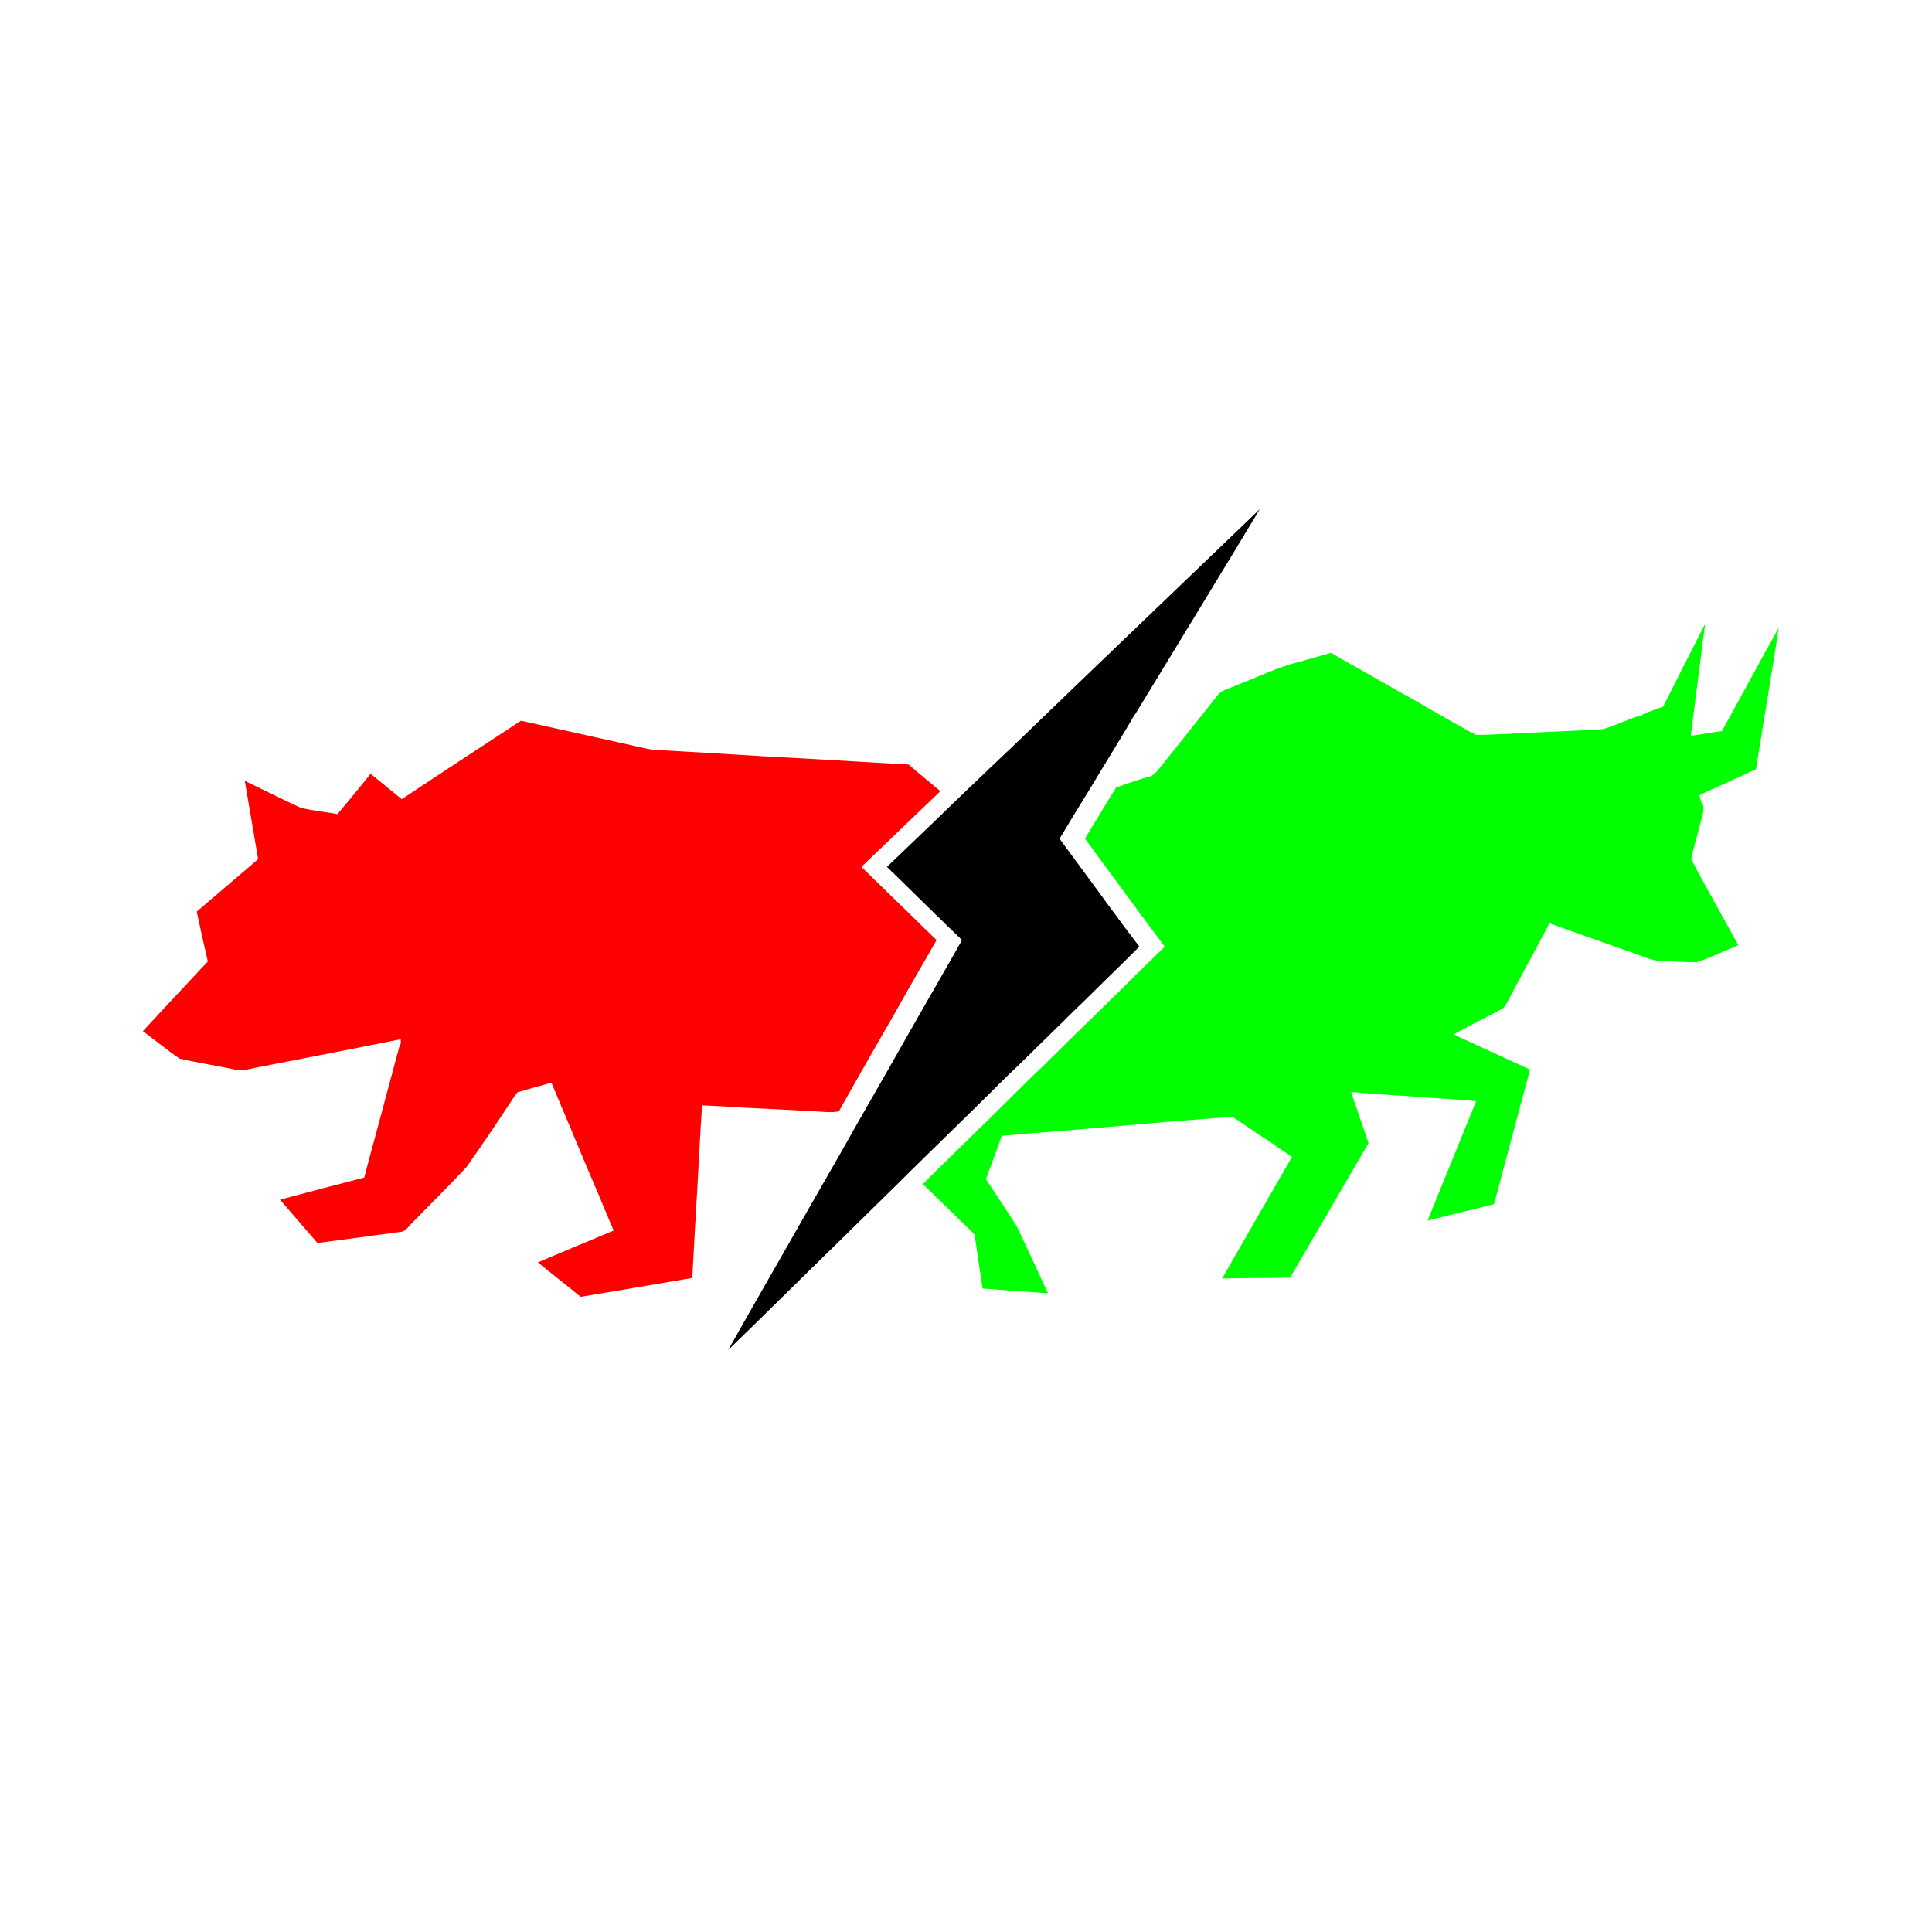
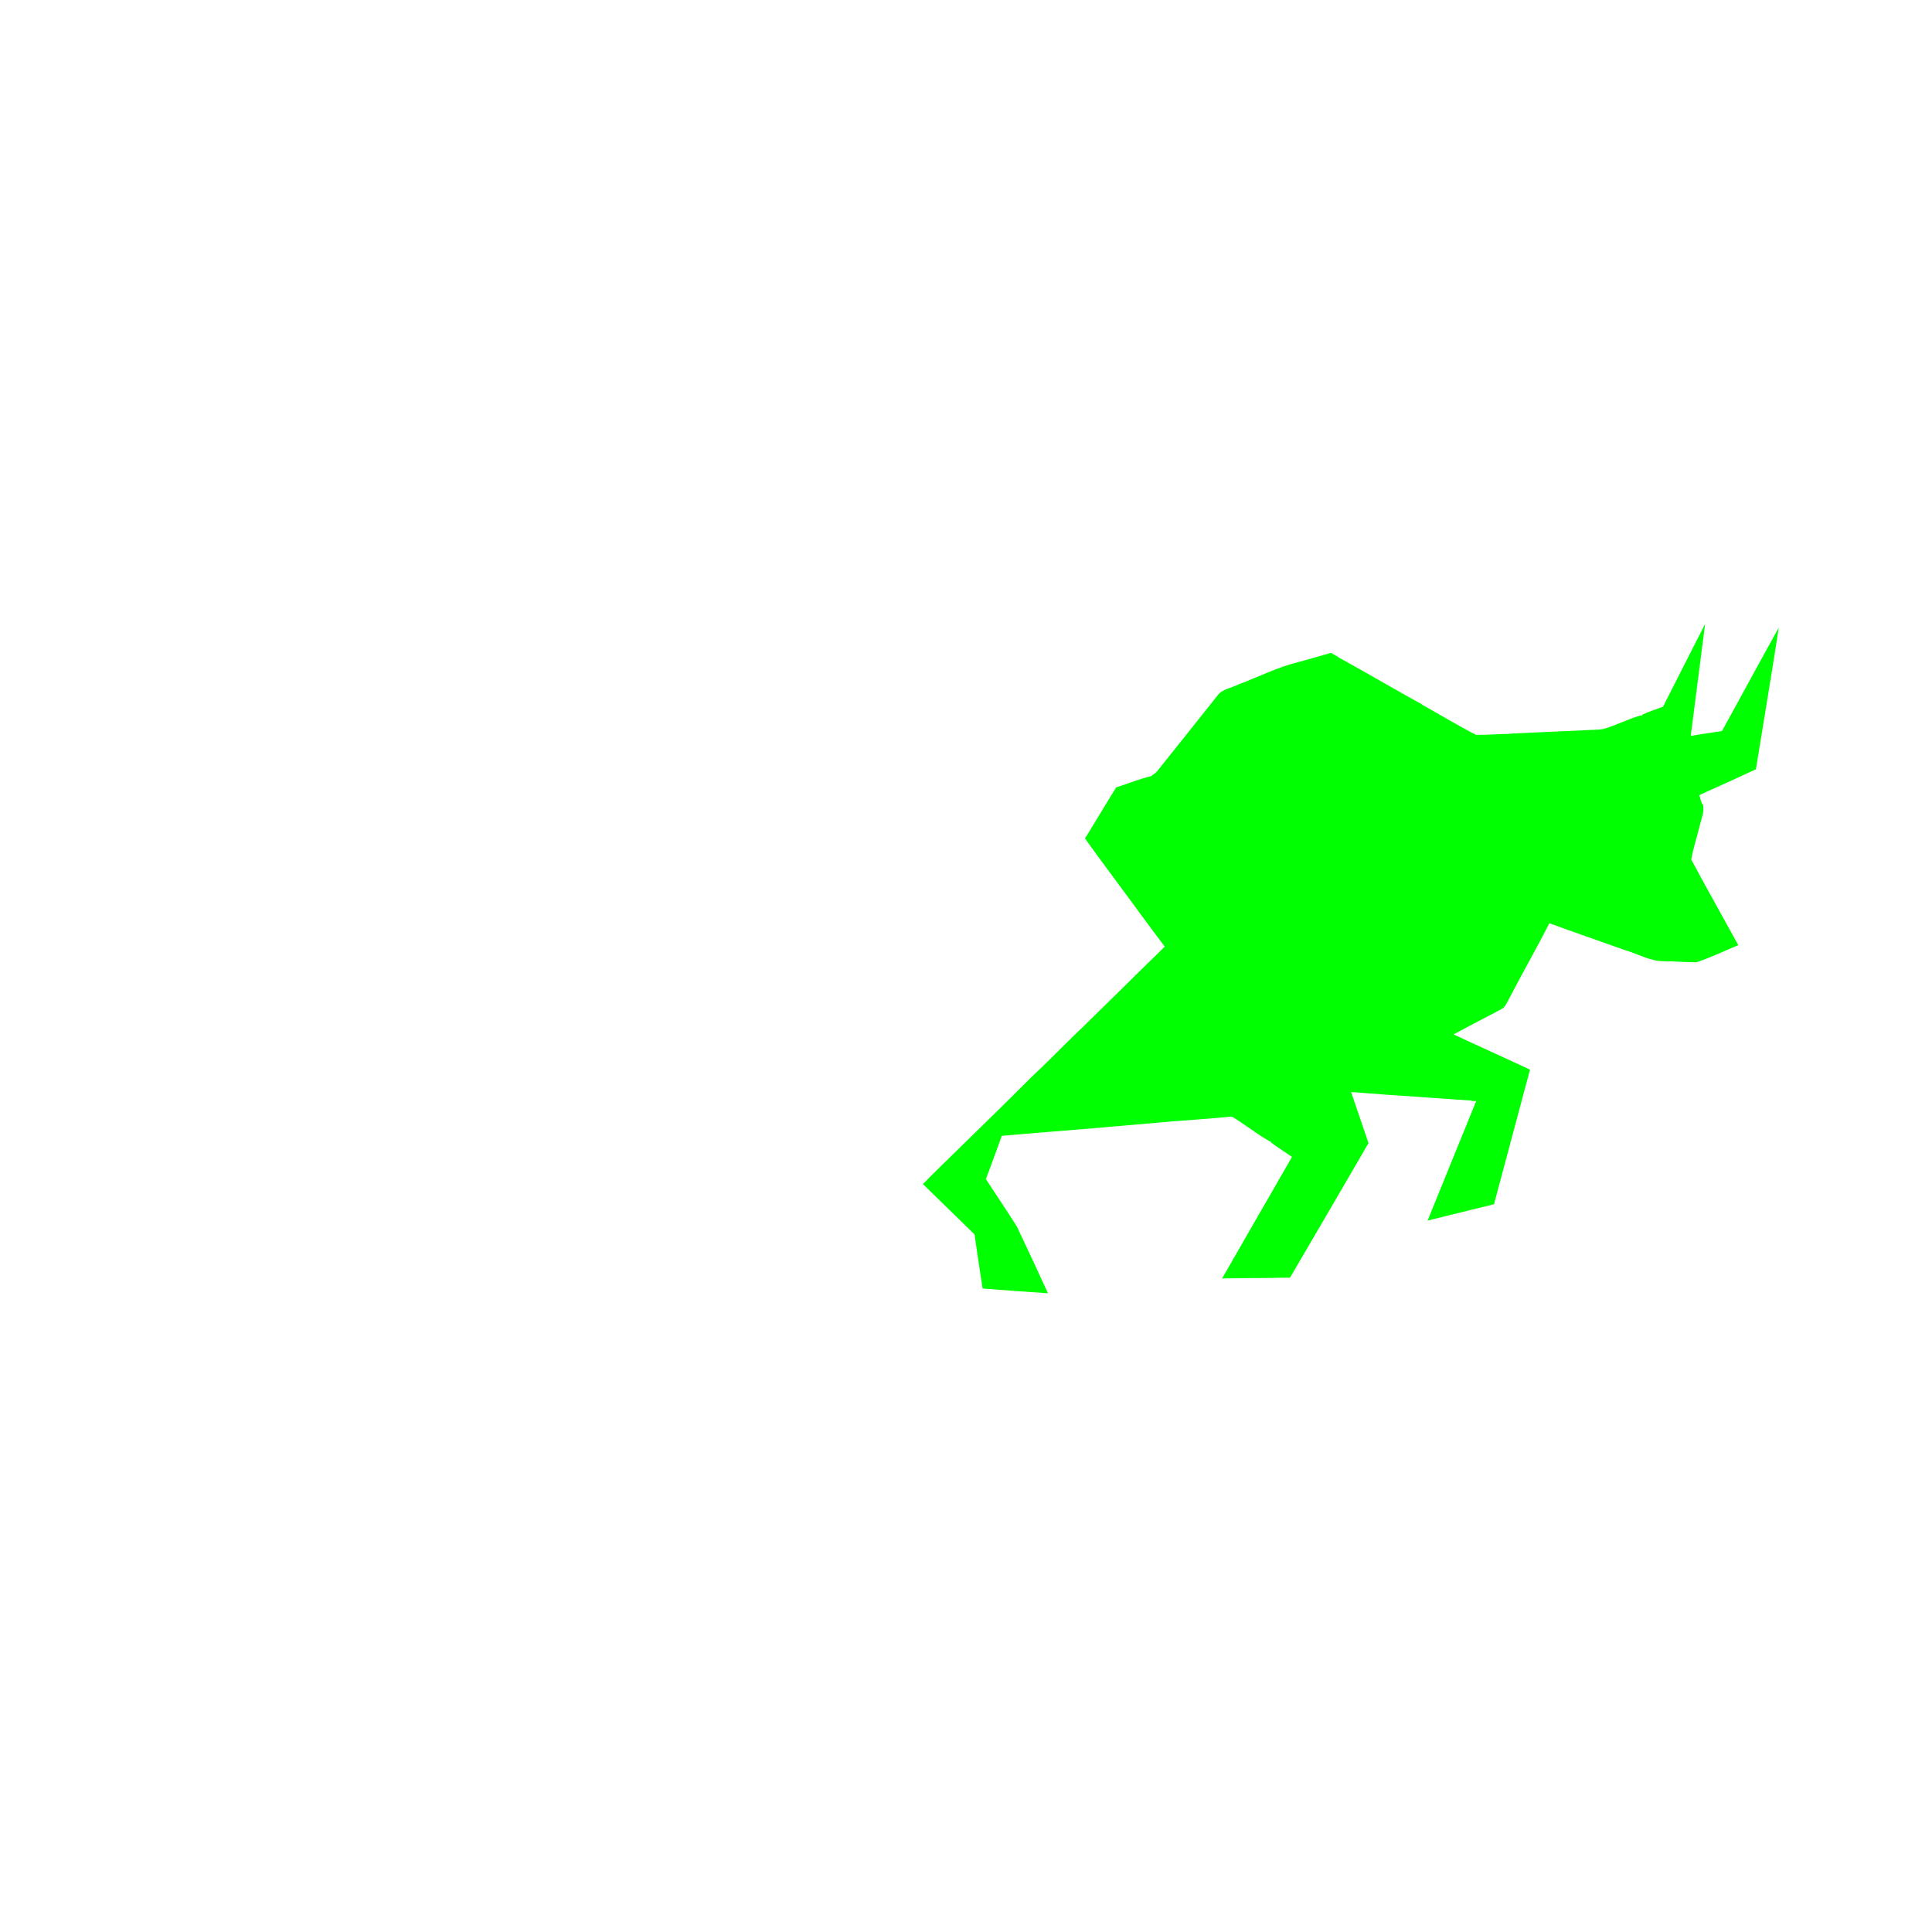
<svg xmlns="http://www.w3.org/2000/svg" width="40" zoomAndPan="magnify" viewBox="0 0 30 30" height="40" preserveAspectRatio="xMidYMid meet" version="1.0">
  <defs>
    <clipPath id="52ab481365">
-       <path d="M 2.219 11 L 15 11 L 15 20.965 L 2.219 20.965 Z M 2.219 11 " clip-rule="nonzero" />
-     </clipPath>
+       </clipPath>
    <clipPath id="8825c38482">
      <path d="M 14 9 L 27.621 9 L 27.621 20.965 L 14 20.965 Z M 14 9 " clip-rule="nonzero" />
    </clipPath>
    <clipPath id="f51db7b430">
      <path d="M 11 7.902 L 20 7.902 L 20 20.965 L 11 20.965 Z M 11 7.902 " clip-rule="nonzero" />
    </clipPath>
  </defs>
  <g clip-path="url(#52ab481365)">
-     <path fill="#ff0000" d="M 14.316 14.379 C 14.391 14.449 14.465 14.523 14.543 14.598 C 14.328 14.973 14.109 15.348 13.898 15.727 C 13.746 15.988 13.598 16.25 13.445 16.516 C 13.43 16.543 13.414 16.57 13.398 16.598 C 13.277 16.816 13.148 17.035 13.027 17.254 L 13 17.262 C 12.914 17.273 12.828 17.27 12.746 17.262 C 12.344 17.238 11.941 17.219 11.539 17.199 C 11.328 17.184 11.113 17.172 10.902 17.164 C 10.895 17.281 10.887 17.402 10.879 17.52 C 10.863 17.855 10.84 18.191 10.824 18.523 C 10.797 18.965 10.773 19.402 10.75 19.844 C 10.172 19.941 9.594 20.043 9.016 20.137 C 8.797 19.957 8.57 19.781 8.352 19.602 C 8.742 19.438 9.137 19.27 9.527 19.109 C 9.512 19.062 9.492 19.02 9.473 18.977 C 9.352 18.684 9.23 18.395 9.105 18.105 C 8.926 17.672 8.742 17.242 8.562 16.812 C 8.387 16.859 8.211 16.91 8.035 16.961 C 8.02 16.98 8.008 17 7.992 17.02 L 7.988 17.023 C 7.746 17.395 7.496 17.762 7.242 18.125 C 6.957 18.43 6.656 18.723 6.367 19.023 C 6.324 19.07 6.281 19.129 6.211 19.129 C 5.785 19.188 5.355 19.246 4.93 19.301 C 4.734 19.078 4.543 18.852 4.348 18.629 C 4.781 18.512 5.219 18.398 5.656 18.285 C 5.715 18.055 5.777 17.828 5.84 17.598 C 5.965 17.133 6.09 16.668 6.215 16.199 L 6.227 16.215 C 6.223 16.195 6.223 16.156 6.223 16.137 C 5.469 16.289 4.711 16.434 3.957 16.582 C 3.859 16.602 3.754 16.637 3.652 16.609 C 3.367 16.547 3.074 16.504 2.789 16.438 C 2.594 16.305 2.41 16.152 2.219 16.012 C 2.48 15.73 2.742 15.445 3.008 15.164 C 3.082 15.086 3.152 15.008 3.227 14.93 C 3.168 14.672 3.109 14.414 3.055 14.156 C 3.27 13.973 3.484 13.789 3.699 13.605 C 3.805 13.516 3.906 13.43 4.008 13.34 C 3.938 12.934 3.871 12.531 3.801 12.125 C 4.086 12.262 4.371 12.406 4.66 12.539 C 4.848 12.59 5.047 12.605 5.242 12.641 C 5.414 12.434 5.586 12.227 5.754 12.016 C 5.918 12.145 6.074 12.277 6.238 12.41 C 6.852 12 7.473 11.598 8.09 11.191 C 8.723 11.332 9.355 11.473 9.988 11.613 C 10.055 11.629 10.125 11.641 10.191 11.645 C 10.738 11.676 11.281 11.707 11.828 11.742 C 12.512 11.777 13.195 11.82 13.879 11.859 C 13.953 11.863 14.031 11.867 14.109 11.871 C 14.27 12.012 14.438 12.148 14.602 12.285 C 14.449 12.434 14.297 12.578 14.145 12.723 C 13.891 12.969 13.633 13.215 13.375 13.461 C 13.422 13.504 13.469 13.551 13.516 13.598 C 13.723 13.797 13.926 14 14.133 14.199 C 14.195 14.258 14.254 14.316 14.316 14.379 Z M 14.316 14.379 " fill-opacity="1" fill-rule="nonzero" />
-   </g>
+     </g>
  <g clip-path="url(#8825c38482)">
    <path fill="#00ff00" d="M 26.426 12.328 C 26.418 12.332 26.395 12.344 26.387 12.348 C 26.398 12.395 26.414 12.441 26.43 12.488 L 26.441 12.484 C 26.473 12.605 26.414 12.723 26.387 12.844 C 26.348 13.012 26.289 13.176 26.262 13.348 C 26.5 13.793 26.75 14.234 26.992 14.676 C 26.777 14.766 26.566 14.867 26.348 14.941 C 26.18 14.945 26.012 14.926 25.848 14.926 C 25.625 14.93 25.43 14.809 25.223 14.75 C 24.836 14.613 24.445 14.477 24.059 14.336 C 23.848 14.746 23.621 15.145 23.41 15.551 C 23.387 15.594 23.363 15.645 23.316 15.668 C 23.168 15.75 23.016 15.824 22.863 15.906 C 22.766 15.957 22.668 16.012 22.57 16.062 C 22.672 16.109 22.773 16.156 22.875 16.203 C 23.168 16.336 23.461 16.473 23.758 16.609 C 23.57 17.305 23.387 18 23.199 18.699 C 22.855 18.785 22.512 18.867 22.168 18.953 C 22.418 18.332 22.672 17.715 22.922 17.098 C 22.902 17.098 22.867 17.098 22.848 17.094 L 22.848 17.09 C 22.414 17.062 21.98 17.027 21.547 17 C 21.359 16.984 21.172 16.973 20.98 16.957 C 21.07 17.223 21.16 17.488 21.25 17.75 C 20.844 18.449 20.438 19.145 20.031 19.84 C 19.934 19.84 19.836 19.84 19.742 19.844 C 19.488 19.844 19.23 19.848 18.977 19.852 C 19.23 19.414 19.477 18.977 19.73 18.543 C 19.84 18.348 19.953 18.156 20.062 17.965 C 19.953 17.887 19.84 17.82 19.734 17.738 L 19.73 17.719 L 19.715 17.723 C 19.523 17.613 19.352 17.477 19.164 17.359 C 19.121 17.328 19.07 17.344 19.023 17.348 C 18.762 17.371 18.504 17.391 18.242 17.41 C 17.879 17.441 17.516 17.473 17.152 17.504 C 16.621 17.551 16.086 17.59 15.555 17.637 C 15.477 17.863 15.391 18.086 15.309 18.309 C 15.469 18.555 15.633 18.797 15.789 19.043 C 15.953 19.387 16.113 19.734 16.273 20.082 C 15.938 20.059 15.598 20.035 15.258 20.008 C 15.215 19.727 15.172 19.449 15.133 19.168 C 14.863 18.906 14.598 18.648 14.332 18.387 C 14.422 18.293 14.516 18.199 14.609 18.109 C 15.082 17.645 15.559 17.184 16.027 16.715 C 16.27 16.488 16.5 16.25 16.738 16.02 C 16.844 15.922 16.945 15.816 17.047 15.719 C 17.281 15.492 17.508 15.266 17.738 15.039 C 17.855 14.926 17.973 14.812 18.086 14.699 C 18.012 14.602 17.941 14.504 17.867 14.406 C 17.766 14.27 17.664 14.133 17.562 13.992 C 17.324 13.668 17.082 13.348 16.848 13.02 C 16.926 12.891 17.008 12.758 17.086 12.629 C 17.168 12.492 17.25 12.359 17.332 12.227 C 17.512 12.168 17.691 12.098 17.875 12.051 C 17.91 12.027 17.945 12.004 17.973 11.969 C 18.281 11.582 18.59 11.199 18.898 10.809 C 18.973 10.699 19.121 10.684 19.238 10.625 C 19.539 10.512 19.832 10.363 20.145 10.285 C 20.32 10.238 20.492 10.188 20.668 10.137 C 20.703 10.156 20.738 10.18 20.777 10.199 L 20.777 10.203 C 21.215 10.445 21.648 10.699 22.086 10.941 L 22.086 10.945 C 22.363 11.098 22.637 11.266 22.918 11.41 C 23.102 11.414 23.281 11.395 23.465 11.395 L 23.465 11.391 C 23.84 11.375 24.215 11.355 24.586 11.34 C 24.691 11.332 24.797 11.336 24.898 11.32 C 25.098 11.262 25.281 11.164 25.477 11.109 L 25.496 11.117 L 25.5 11.098 C 25.605 11.047 25.715 11.016 25.824 10.973 C 26.043 10.543 26.258 10.113 26.477 9.688 C 26.402 10.266 26.328 10.848 26.254 11.426 C 26.305 11.418 26.355 11.41 26.41 11.402 C 26.52 11.383 26.629 11.367 26.738 11.352 C 27.035 10.816 27.324 10.277 27.621 9.746 C 27.508 10.48 27.383 11.215 27.266 11.945 C 26.988 12.074 26.707 12.203 26.426 12.328 Z M 26.426 12.328 " fill-opacity="1" fill-rule="nonzero" />
  </g>
  <g clip-path="url(#f51db7b430)">
-     <path fill="#000000" d="M 17.473 14.41 C 17.547 14.504 17.617 14.602 17.691 14.699 C 17.578 14.812 17.461 14.93 17.344 15.043 C 17.113 15.266 16.887 15.496 16.652 15.719 C 16.551 15.82 16.449 15.922 16.344 16.023 C 16.105 16.254 15.875 16.488 15.633 16.715 C 15.164 17.184 14.688 17.645 14.215 18.109 C 14.121 18.203 14.027 18.293 13.934 18.387 C 13.621 18.695 13.309 19 12.996 19.309 C 12.43 19.859 11.875 20.414 11.309 20.961 C 11.641 20.367 11.984 19.777 12.32 19.184 C 12.562 18.762 12.801 18.34 13.043 17.922 C 13.168 17.699 13.293 17.477 13.422 17.254 C 13.547 17.035 13.672 16.816 13.797 16.598 C 13.812 16.57 13.828 16.543 13.844 16.516 C 13.992 16.25 14.145 15.988 14.293 15.727 C 14.508 15.348 14.727 14.973 14.938 14.598 C 14.863 14.523 14.785 14.449 14.711 14.379 C 14.648 14.316 14.59 14.258 14.527 14.199 C 14.32 13.996 14.117 13.797 13.91 13.594 C 13.863 13.551 13.816 13.504 13.773 13.461 C 14.031 13.215 14.285 12.969 14.543 12.723 C 14.695 12.574 14.844 12.43 14.996 12.285 C 15.246 12.047 15.492 11.809 15.742 11.574 C 17.012 10.348 18.289 9.129 19.562 7.906 C 18.922 8.973 18.27 10.031 17.625 11.094 L 17.621 11.094 C 17.398 11.477 17.164 11.848 16.938 12.227 C 16.855 12.363 16.773 12.496 16.691 12.629 C 16.613 12.762 16.531 12.891 16.453 13.023 C 16.688 13.348 16.93 13.668 17.164 13.992 C 17.266 14.133 17.371 14.27 17.473 14.41 Z M 17.473 14.41 " fill-opacity="1" fill-rule="nonzero" />
-   </g>
+     </g>
</svg>